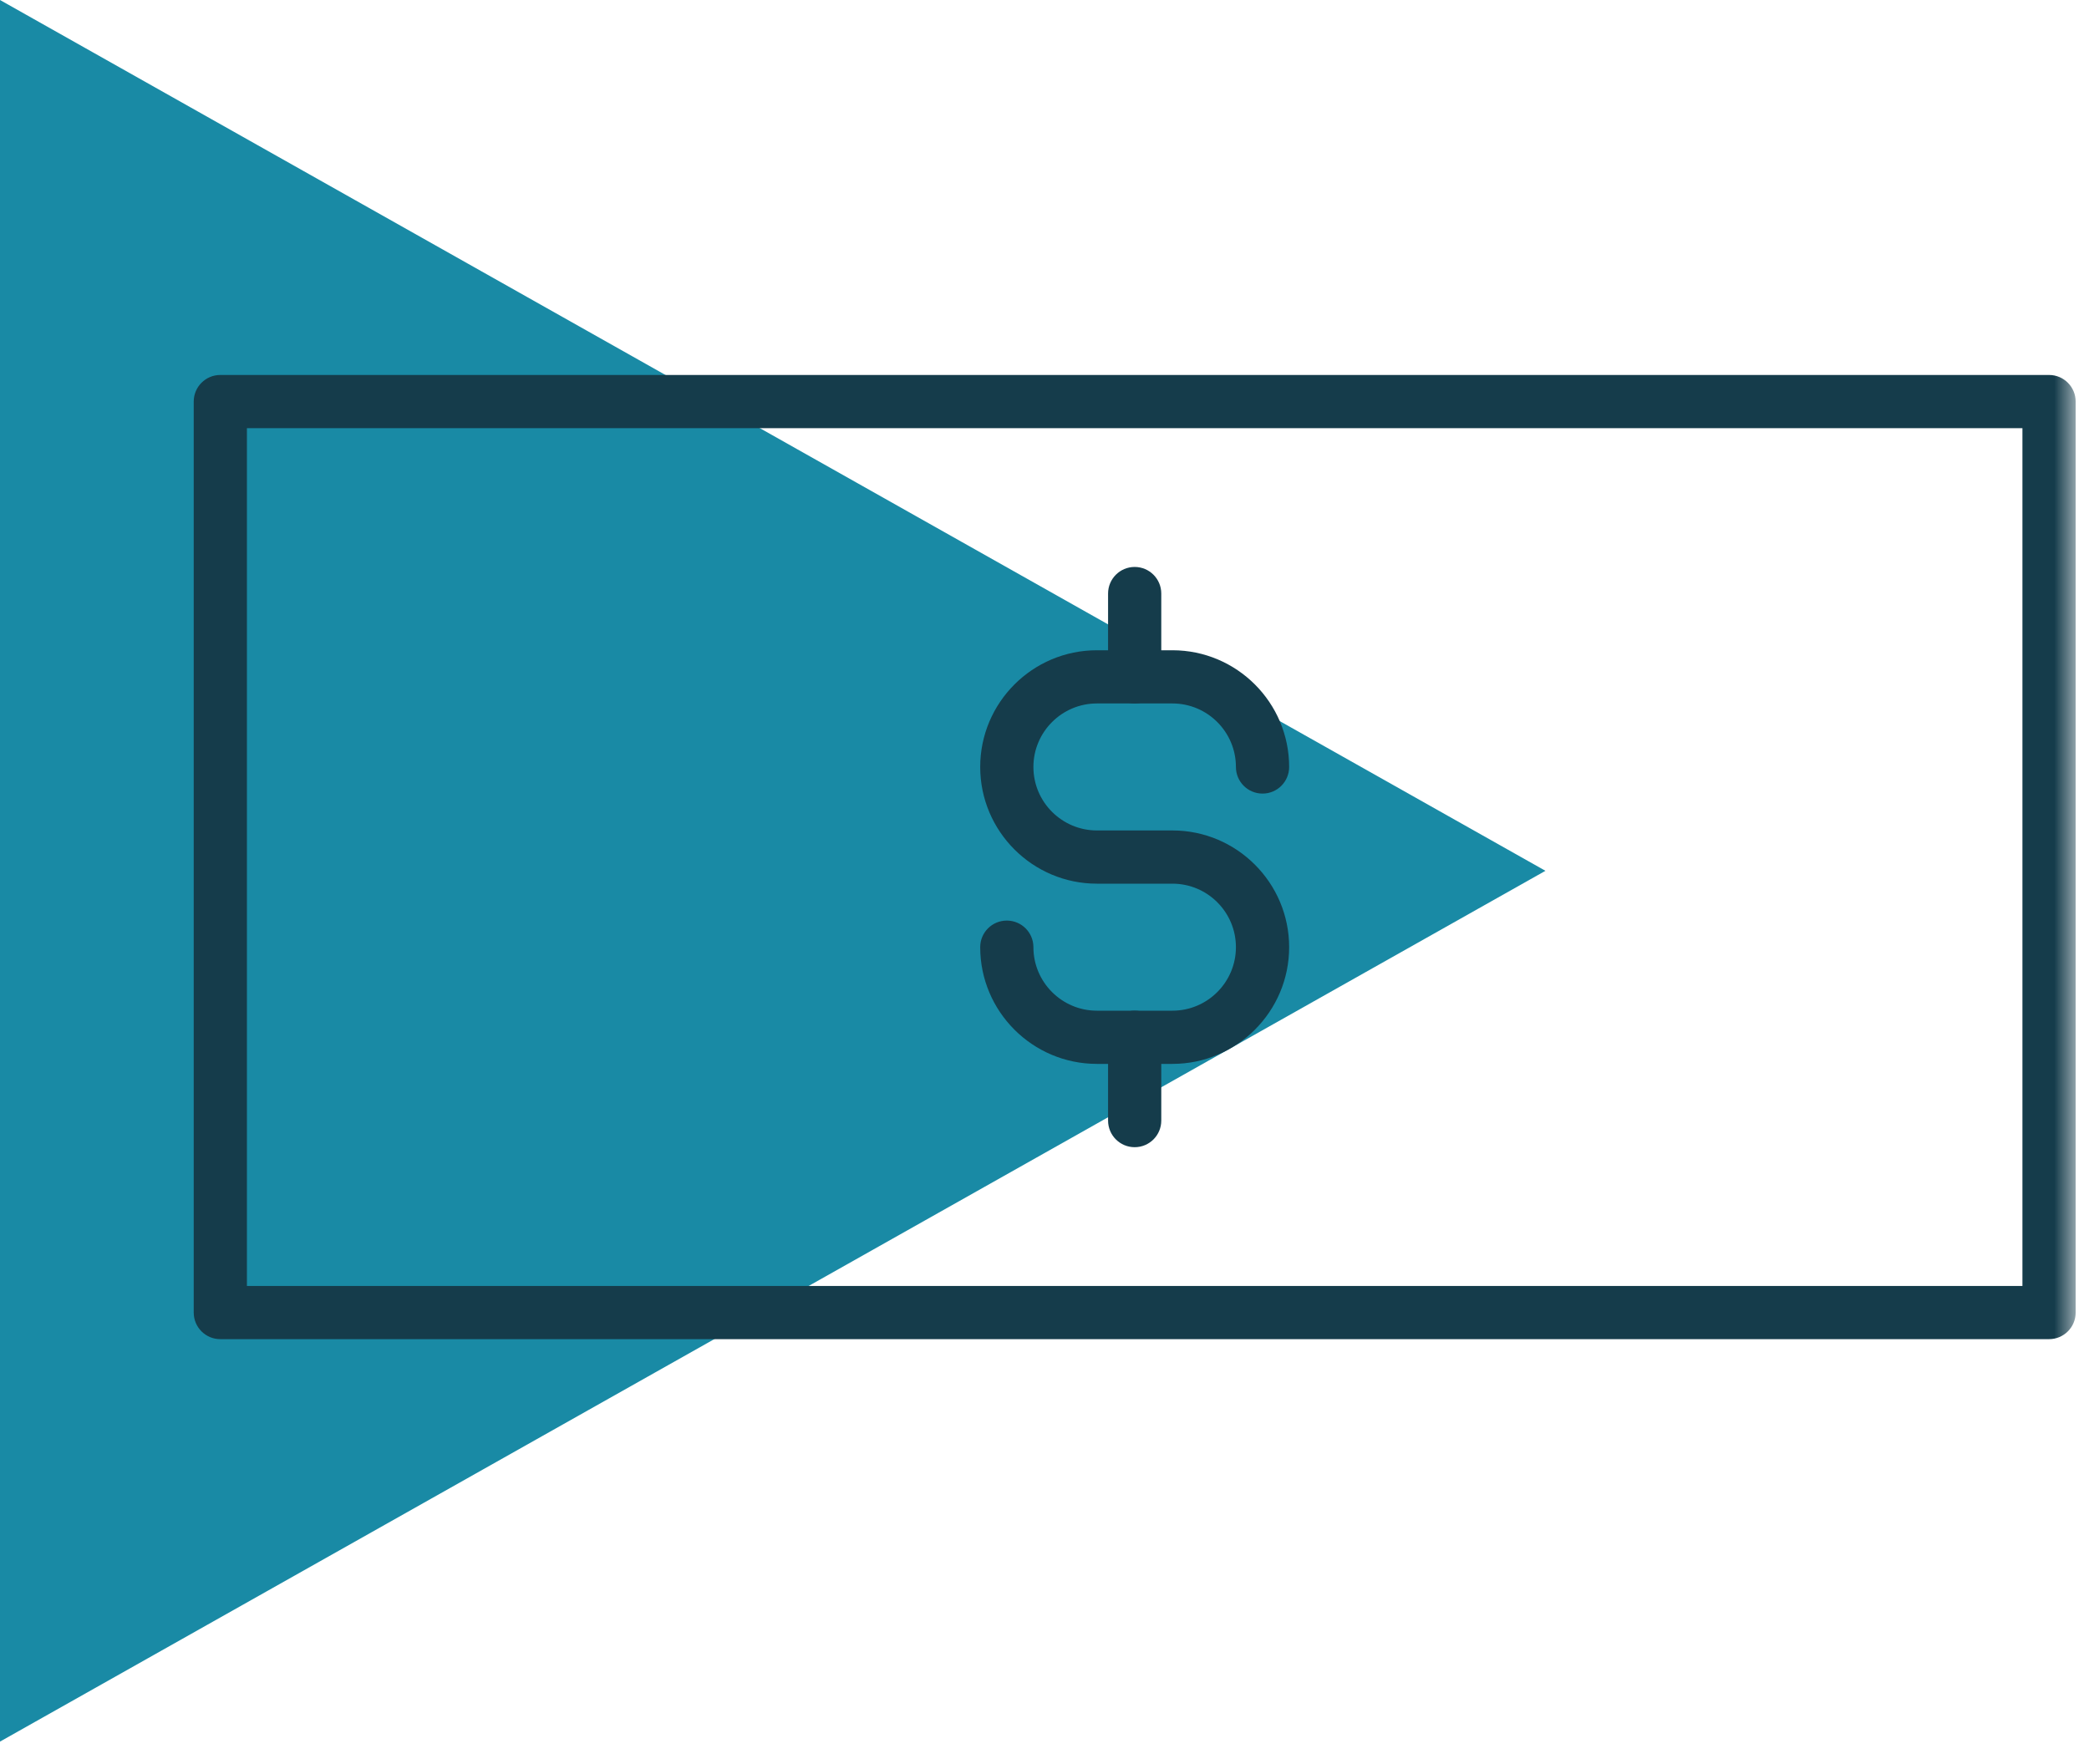
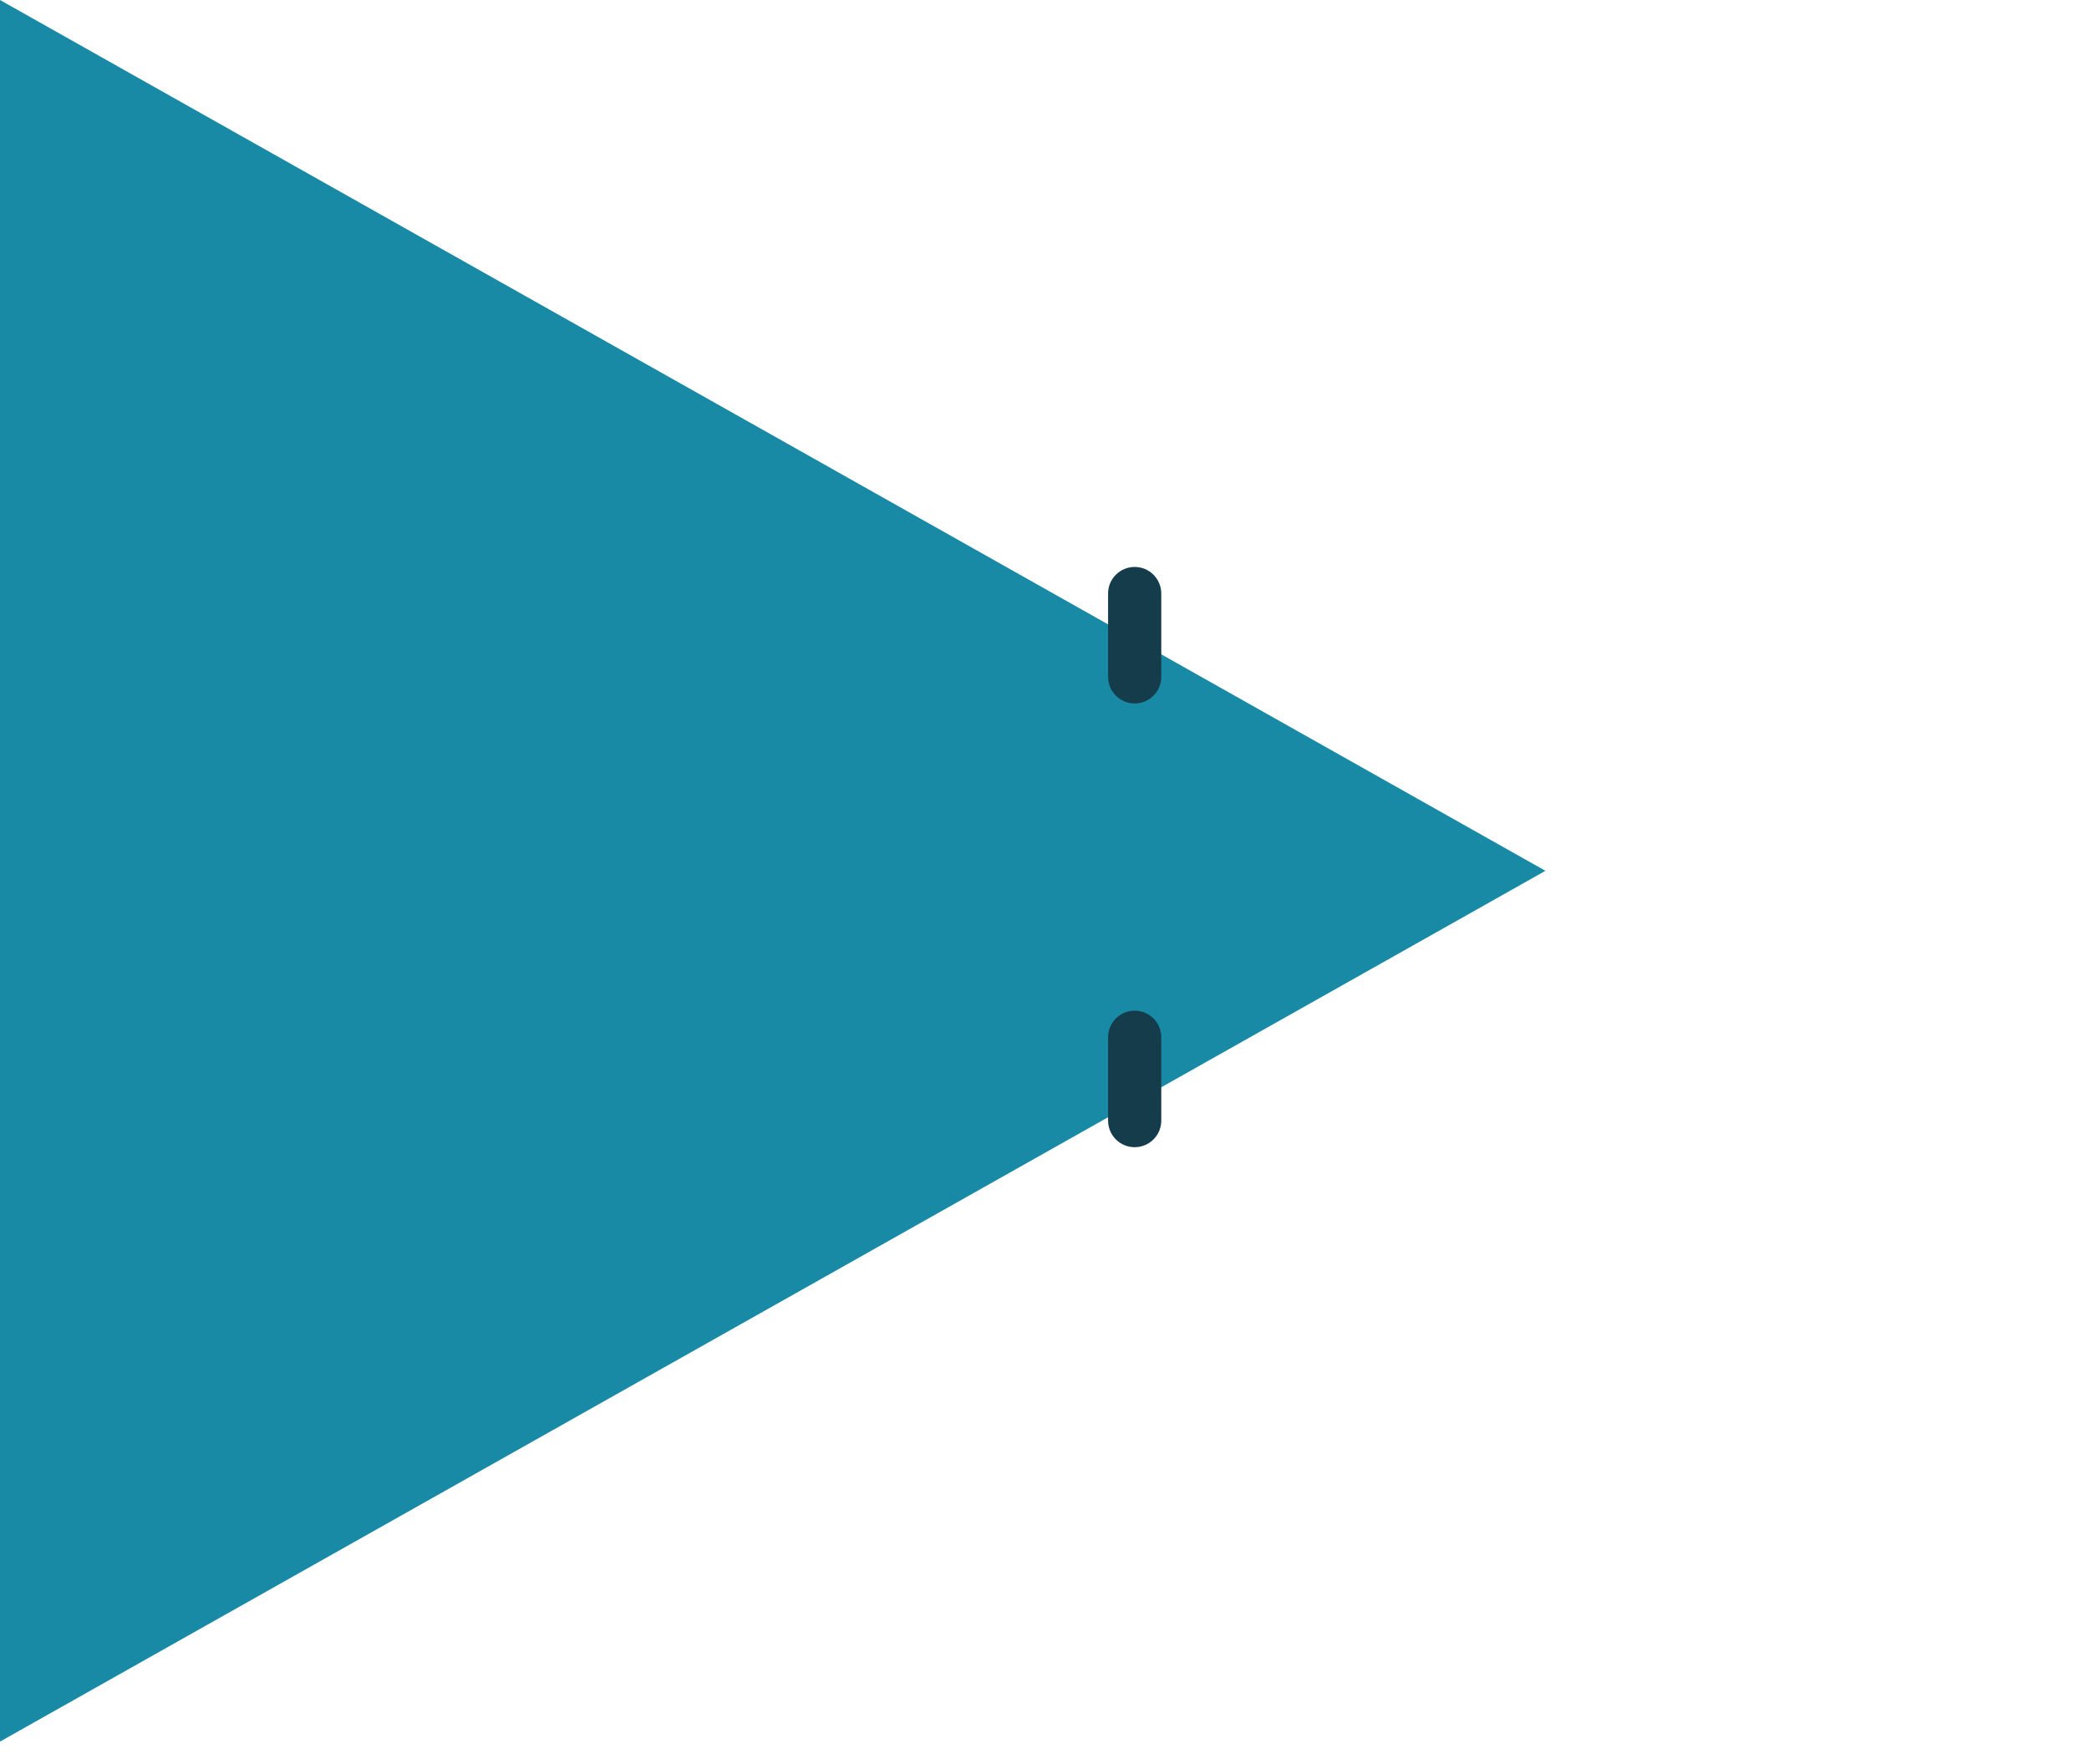
<svg xmlns="http://www.w3.org/2000/svg" xmlns:xlink="http://www.w3.org/1999/xlink" width="90px" height="76px" viewBox="0 0 90 76" version="1.1">
  <title>Money</title>
  <defs>
-     <polygon id="path-1" points="0 75.031 89.425 75.031 89.425 0 0 0" />
-   </defs>
+     </defs>
  <g id="Page-1" stroke="none" stroke-width="1" fill="none" fill-rule="evenodd">
    <g id="DocINTEGRATOR_ProductPage" transform="translate(-1143, -1164)">
      <g id="Modernize_BLOCK" transform="translate(0, 922)">
        <g id="Money" transform="translate(1143, 242)">
          <polygon id="Fill-1" fill="#198AA5" points="0 0 0 75.031 66.582 37.516" />
          <g id="Group-10" transform="translate(0, 0)">
-             <path d="M50.512,45.834 L47.257,45.834 C44.486,45.834 42.23,43.579 42.23,40.806 C42.23,40.172 42.742,39.66 43.376,39.66 C44.009,39.66 44.522,40.172 44.522,40.806 C44.522,42.314 45.749,43.542 47.257,43.542 L50.512,43.542 C52.021,43.542 53.247,42.314 53.247,40.806 C53.247,39.296 52.021,38.07 50.512,38.07 L47.257,38.07 C44.486,38.07 42.23,35.814 42.23,33.042 C42.23,30.27 44.486,28.014 47.257,28.014 L50.512,28.014 C53.284,28.014 55.54,30.27 55.54,33.042 C55.54,33.676 55.027,34.189 54.394,34.189 C53.761,34.189 53.247,33.676 53.247,33.042 C53.247,31.534 52.021,30.306 50.512,30.306 L47.257,30.306 C45.749,30.306 44.522,31.534 44.522,33.042 C44.522,34.55 45.749,35.777 47.257,35.777 L50.512,35.777 C53.284,35.777 55.54,38.033 55.54,40.806 C55.54,43.579 53.284,45.834 50.512,45.834" id="Fill-2" fill="#153C4B" />
            <path d="M48.885,30.306 C48.252,30.306 47.739,29.794 47.739,29.16 L47.739,25.571 C47.739,24.938 48.252,24.425 48.885,24.425 C49.518,24.425 50.031,24.938 50.031,25.571 L50.031,29.16 C50.031,29.794 49.518,30.306 48.885,30.306" id="Fill-4" fill="#153C4B" />
            <path d="M48.885,49.423 C48.252,49.423 47.739,48.91 47.739,48.277 L47.739,44.688 C47.739,44.054 48.252,43.541 48.885,43.541 C49.518,43.541 50.031,44.054 50.031,44.688 L50.031,48.277 C50.031,48.91 49.518,49.423 48.885,49.423" id="Fill-6" fill="#153C4B" />
            <mask id="mask-2" fill="white">
              <use xlink:href="#path-1" />
            </mask>
            <g id="Clip-9" />
-             <path d="M10.638,55.401 L87.132,55.401 L87.132,18.447 L10.638,18.447 L10.638,55.401 Z M88.279,57.693 L9.491,57.693 C8.859,57.693 8.346,57.181 8.346,56.547 L8.346,17.301 C8.346,16.667 8.859,16.154 9.491,16.154 L88.279,16.154 C88.912,16.154 89.425,16.667 89.425,17.301 L89.425,56.547 C89.425,57.181 88.912,57.693 88.279,57.693 L88.279,57.693 Z" id="Fill-8" fill="#153C4B" mask="url(#mask-2)" />
          </g>
        </g>
      </g>
    </g>
  </g>
</svg>